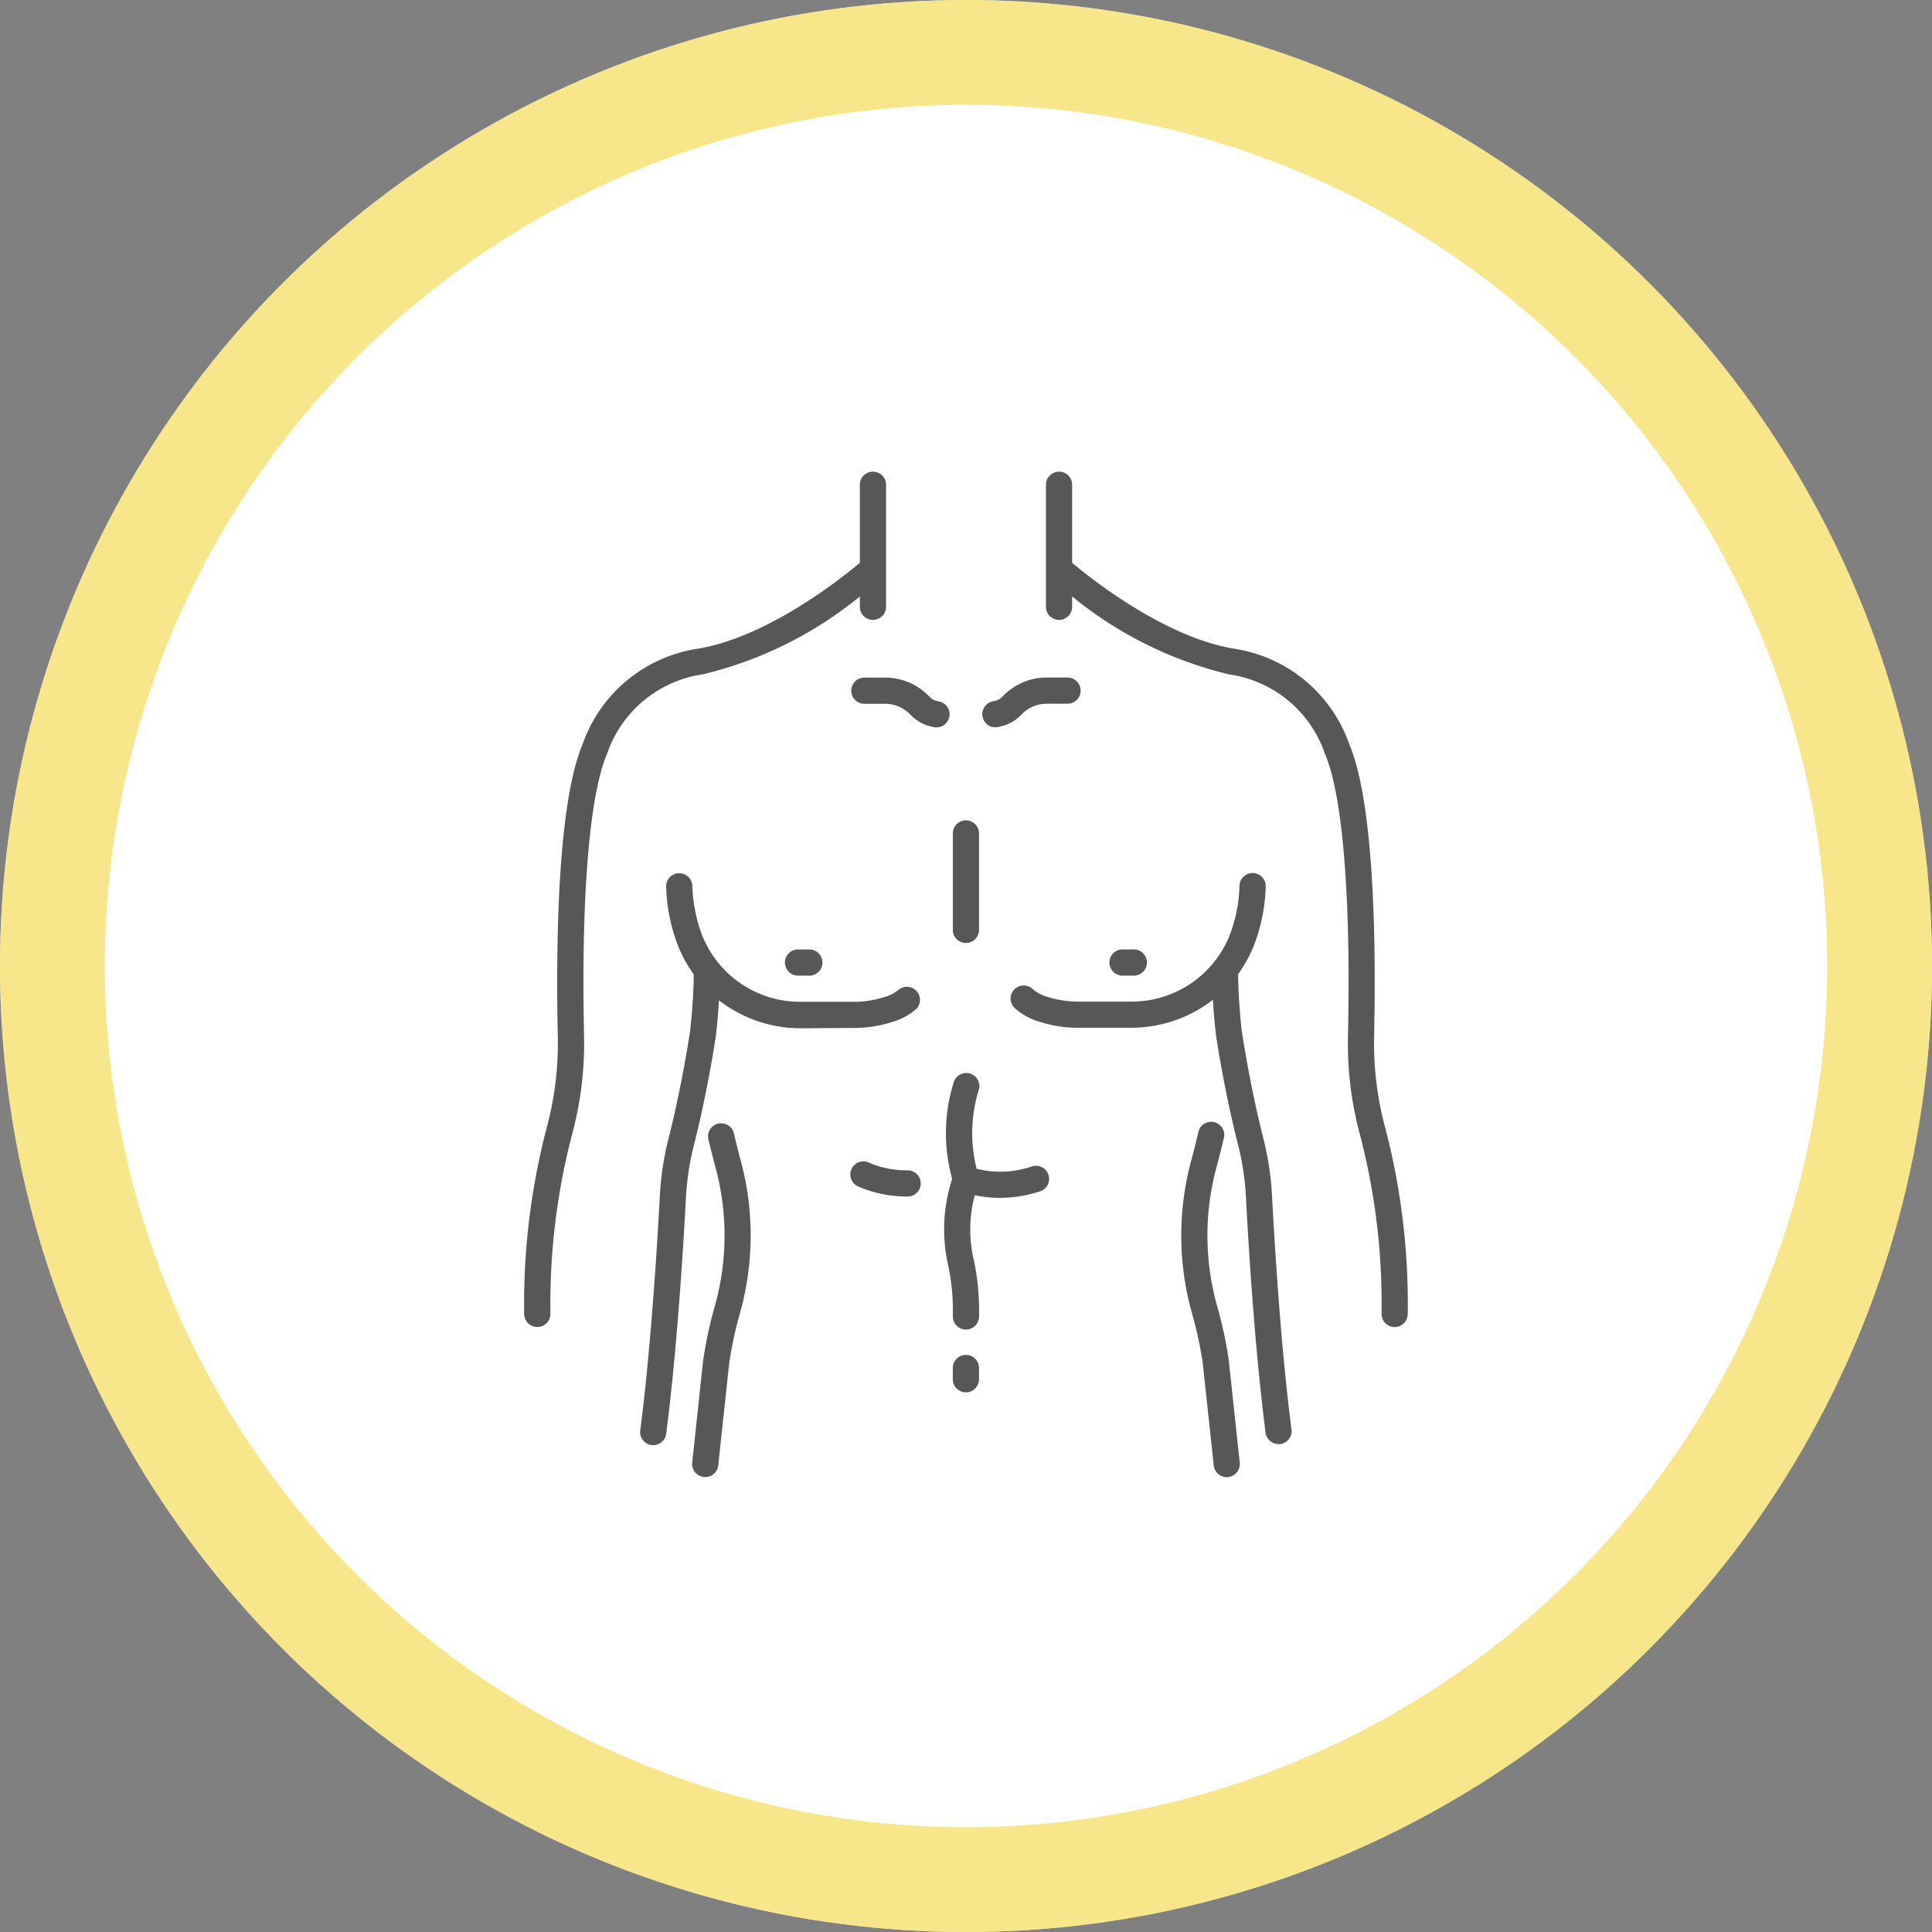
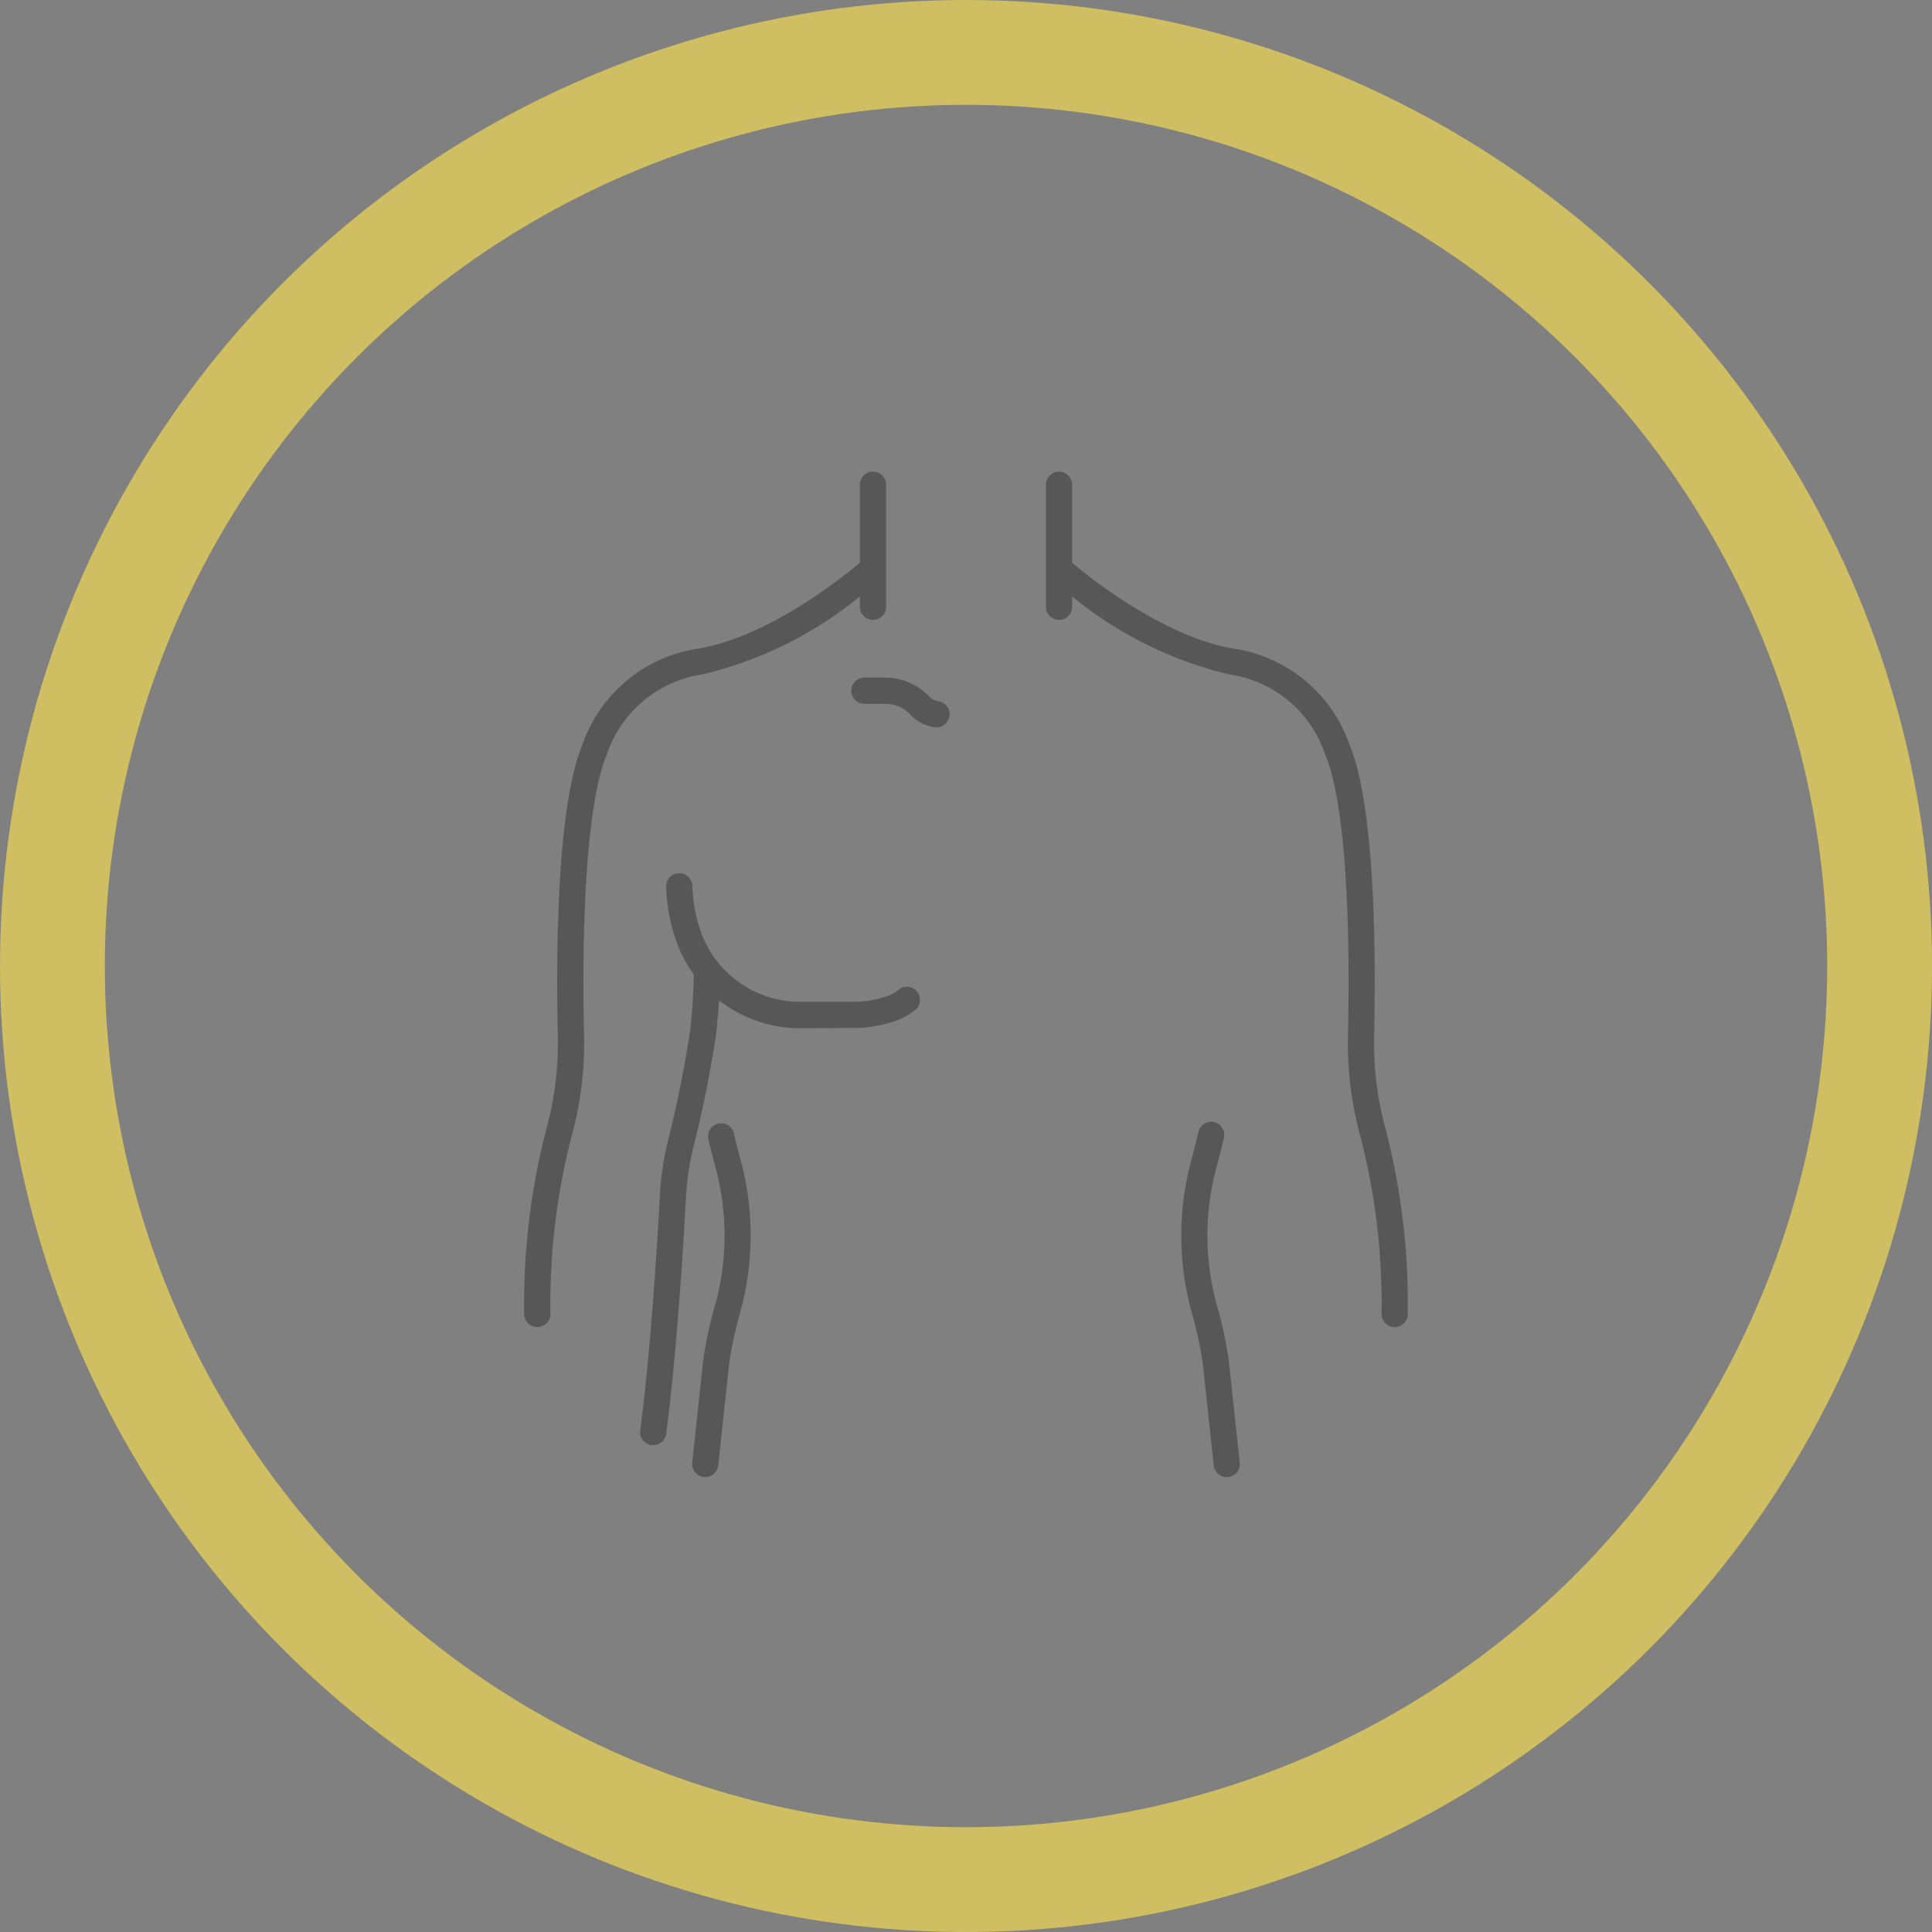
<svg xmlns="http://www.w3.org/2000/svg" width="73.727" height="73.727" viewBox="0 0 73.727 73.727">
  <rect x="0" y="0" width="73.727" height="73.727" fill="#808080" stroke="none" />
  <g id="Remodelage_des_parties_du_corps_abîmées." data-name="Remodelage des parties du corps abîmées." transform="translate(-359 -3360)">
    <g id="Articles_funéraires_" data-name="Articles funéraires " transform="translate(-0.137 0.364)">
      <g id="Composant_60" data-name="Composant 60" transform="translate(359.137 3359.636)">
        <g id="Ellipse_1" data-name="Ellipse 1" fill="#fff" stroke="rgba(244,220,84,0.68)" stroke-width="4">
-           <circle cx="36.864" cy="36.864" r="36.864" stroke="none" />
          <circle cx="36.864" cy="36.864" r="34.864" fill="none" />
        </g>
      </g>
    </g>
    <g id="Groupe_39563" data-name="Groupe 39563" transform="translate(344.113 3361.809)">
      <path id="Tracé_64440" data-name="Tracé 64440" d="M194.967,16.191a.5.5,0,0,0-.5.5v4.656a.5.5,0,1,0,1,0v-.394a14.965,14.965,0,0,0,5.993,2.975,4.537,4.537,0,0,1,3.638,2.983.5.5,0,0,0,.021.06c.674,1.572.992,5.5.873,10.782a13.349,13.349,0,0,0,.461,3.748,25.526,25.526,0,0,1,.822,6.826.5.5,0,0,0,.492.506h.007a.5.5,0,0,0,.5-.492,26.55,26.55,0,0,0-.856-7.1,12.347,12.347,0,0,1-.428-3.468c.071-3.172.044-8.83-.942-11.171a5.535,5.535,0,0,0-4.421-3.659c-2.659-.45-5.458-2.684-6.16-3.274V16.69a.5.5,0,0,0-.5-.5Z" transform="translate(-139.666)" fill="#575757" />
-       <path id="Tracé_64441" data-name="Tracé 64441" d="M193.546,160.307a.5.5,0,0,0,.494.435.525.525,0,0,0,.065,0,.5.5,0,0,0,.431-.559c-.4-3.044-.638-6.922-.747-8.962a11.152,11.152,0,0,0-.327-2.139c-.516-2.034-.81-4.006-.826-4.118-.009-.077-.137-1.2-.137-2.158a4.907,4.907,0,0,0,.678-1.3,6.786,6.786,0,0,0,.374-2.056.5.5,0,0,0-.5-.5h0a.5.5,0,0,0-.5.5,5.788,5.788,0,0,1-.32,1.723,4.021,4.021,0,0,1-3.818,2.683h-1.991a3.807,3.807,0,0,1-1.192-.179,1.477,1.477,0,0,1-.549-.278.5.5,0,1,0-.685.726,2.454,2.454,0,0,0,.922.5,4.8,4.8,0,0,0,1.505.229h1.992a5.076,5.076,0,0,0,3.12-1.066c.042.687.107,1.253.111,1.287a.043.043,0,0,0,0,.007.038.038,0,0,1,0,.006c.012.084.305,2.089.848,4.227a10.152,10.152,0,0,1,.3,1.947C192.9,153.324,193.146,157.23,193.546,160.307Z" transform="translate(-130.363 -107.443)" fill="#575757" />
      <path id="Tracé_64442" data-name="Tracé 64442" d="M61.586,41.64a.5.5,0,1,0-.972-.229c-.087.367-.18.736-.277,1.1a10.967,10.967,0,0,0,.046,5.826,15.159,15.159,0,0,1,.4,1.854l.424,3.947a.5.5,0,0,0,.993-.107l-.426-3.959a15.8,15.8,0,0,0-.43-2.005,9.969,9.969,0,0,1-.043-5.3q.152-.561.285-1.128ZM41.722,50.081,41.3,54.028a.5.5,0,0,0,.993.107l.423-3.935a15,15,0,0,1,.4-1.866,10.968,10.968,0,0,0,.046-5.826q-.139-.516-.263-1.037a.5.5,0,1,0-.971.231c.083.351.175.71.271,1.066a9.969,9.969,0,0,1-.043,5.3,15.773,15.773,0,0,0-.432,2.017ZM34.89,48.339a.5.5,0,0,0,.5.492H35.4a.5.5,0,0,0,.492-.506,25.527,25.527,0,0,1,.822-6.826,13.354,13.354,0,0,0,.462-3.748c-.119-5.28.2-9.21.873-10.782a.519.519,0,0,0,.021-.058A4.537,4.537,0,0,1,41.7,23.926,14.969,14.969,0,0,0,47.7,20.952v.394a.5.5,0,0,0,1,0V16.69a.5.5,0,0,0-1,0v2.978c-.7.59-3.5,2.824-6.16,3.274A5.535,5.535,0,0,0,37.116,26.6c-.986,2.341-1.013,8-.942,11.171a12.35,12.35,0,0,1-.428,3.468,26.549,26.549,0,0,0-.856,7.1Z" transform="translate(0 0)" fill="#575757" />
      <path id="Tracé_64443" data-name="Tracé 64443" d="M81.785,80.059l-.06-.013a.55.55,0,0,1-.275-.152l-.045-.046a2.322,2.322,0,0,0-1.649-.693h-.8a.5.5,0,0,0,0,1h.8a1.318,1.318,0,0,1,.936.393l.045.046a1.546,1.546,0,0,0,.775.429l.06.013a.5.5,0,1,0,.214-.975ZM78.522,92.525a4.8,4.8,0,0,0,1.5-.229,2.454,2.454,0,0,0,.922-.5.5.5,0,0,0-.685-.726,1.477,1.477,0,0,1-.549.278,3.8,3.8,0,0,1-1.192.179H76.53a4.021,4.021,0,0,1-3.818-2.683,5.883,5.883,0,0,1-.32-1.724.5.5,0,0,0-.5-.5h0a.5.5,0,0,0-.5.5,6.787,6.787,0,0,0,.374,2.056,4.908,4.908,0,0,0,.678,1.3c0,.954-.129,2.084-.137,2.158-.017.116-.31,2.086-.826,4.118a11.136,11.136,0,0,0-.327,2.139c-.109,2.04-.351,5.916-.747,8.962a.5.5,0,1,0,.99.129c.4-3.079.645-6.984.754-9.037a10.15,10.15,0,0,1,.3-1.947c.542-2.137.835-4.142.847-4.227v-.006a.064.064,0,0,1,0-.007c0-.034.07-.6.111-1.287a5.076,5.076,0,0,0,3.12,1.066Z" transform="translate(-31.084 -55.106)" fill="#575757" />
-       <path id="Tracé_64444" data-name="Tracé 64444" d="M115.588,90.527a.5.5,0,1,0,0-1h-.432a.5.5,0,1,0,0,1Zm2.3,7.147a.5.5,0,1,0-.4.913,4.642,4.642,0,0,0,1.851.369.5.5,0,1,0,0-1A3.625,3.625,0,0,1,117.889,97.674Zm5.057-17.784a.55.55,0,0,1-.275.152l-.06.013a.5.5,0,1,0,.214.975l.06-.013a1.544,1.544,0,0,0,.775-.429l.045-.045a1.318,1.318,0,0,1,.936-.393h.8a.5.5,0,1,0,0-1h-.8a2.322,2.322,0,0,0-1.649.693Zm5.025,10.636a.5.5,0,1,0,0-1h-.432a.5.5,0,1,0,0,1Zm-6.407-1.246a.5.5,0,0,0,.5-.5V85.1a.5.5,0,1,0-1,0v3.678A.5.5,0,0,0,121.564,89.281Zm-.524,9a6.2,6.2,0,0,0-.181,3.179,8.155,8.155,0,0,1,.206,1.923v.15a.5.5,0,0,0,1,0v-.15a9.138,9.138,0,0,0-.234-2.156,5.032,5.032,0,0,1,.071-2.32,4.587,4.587,0,0,0,.954.1,4.9,4.9,0,0,0,1.506-.239.5.5,0,1,0-.306-.95,3.759,3.759,0,0,1-2.083.081,5.581,5.581,0,0,1,.065-2.963.5.5,0,1,0-.94-.337A6.482,6.482,0,0,0,121.039,98.284Zm1.023,7.647V105.5a.5.5,0,1,0-1,0v.428a.5.5,0,0,0,1,0Z" transform="translate(-69.815 -55.104)" fill="#575757" />
    </g>
  </g>
</svg>